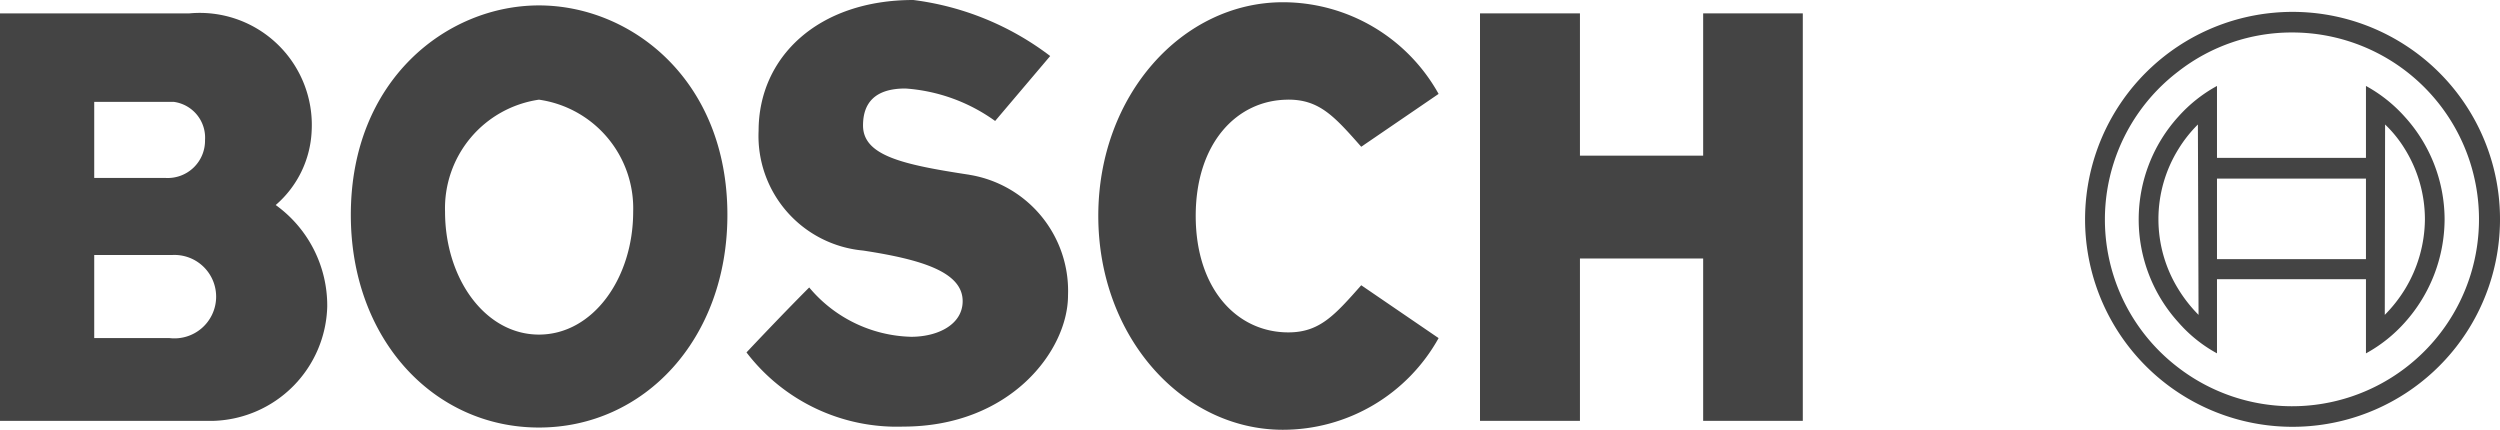
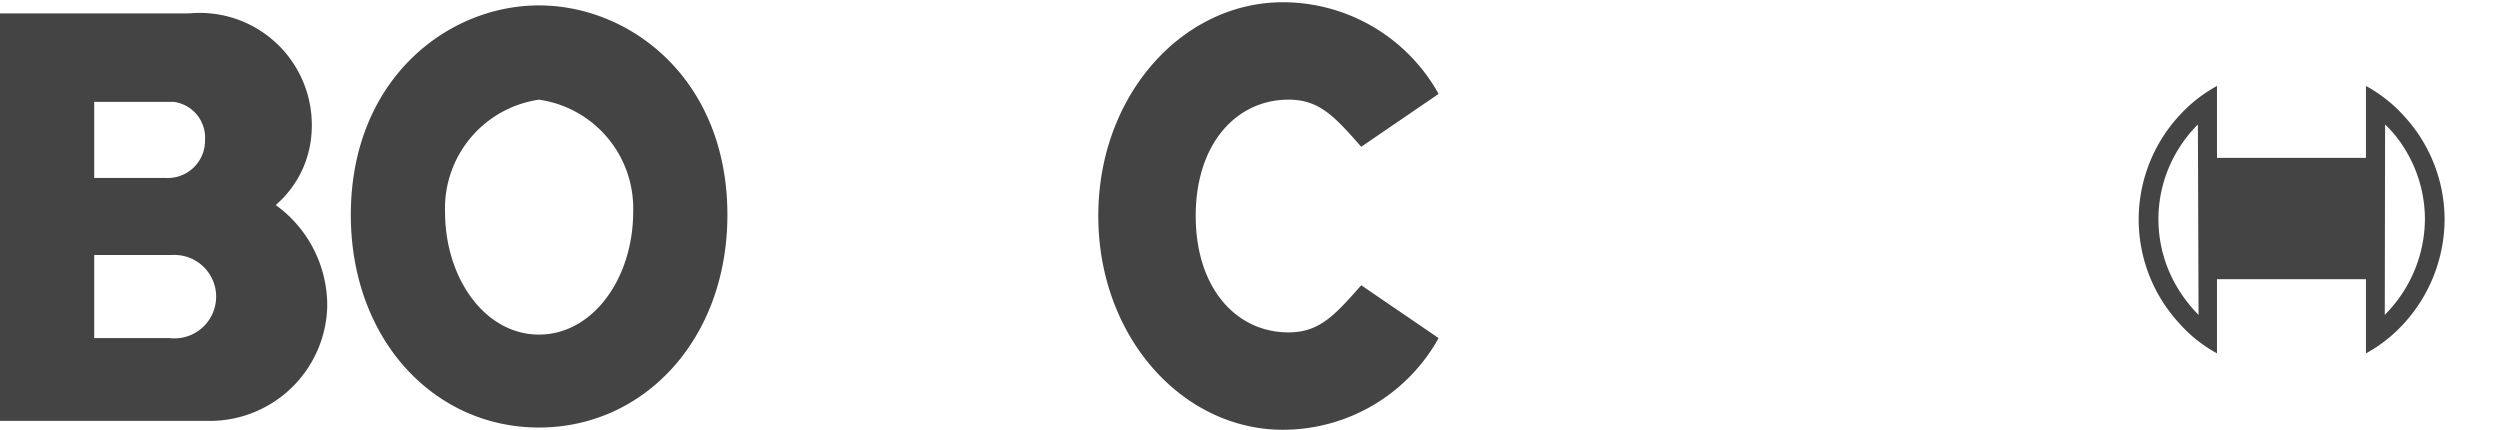
<svg xmlns="http://www.w3.org/2000/svg" viewBox="0 0 64.662 11.116">
  <defs>
    <style>.a{fill:#444;fill-rule:evenodd;}</style>
  </defs>
  <path class="a" d="M7.131,5.303a2.68,2.68,0,0,0,.93-1.918A2.898,2.898,0,0,0,4.899.346H0V10.885H5.533A3.039,3.039,0,0,0,8.464,7.929,3.204,3.204,0,0,0,7.131,5.303ZM2.437,2.635H4.496a.934.934,0,0,1,.807.988.965.965,0,0,1-1.013.98H2.437V2.635ZM4.38,8.744H2.437V6.595H4.463a1.079,1.079,0,1,1-.082,2.149Z" />
  <path class="a" d="M13.94.14c-2.371,0-4.866,1.918-4.866,5.418,0,3.211,2.141,5.5,4.866,5.5,2.725,0,4.874-2.289,4.874-5.5,0-3.499-2.495-5.418-4.874-5.418Zm0,8.514c-1.392,0-2.429-1.449-2.429-3.178a2.839,2.839,0,0,1,2.429-2.898,2.839,2.839,0,0,1,2.437,2.898c0,1.729-1.046,3.178-2.437,3.178Z" />
-   <path class="a" d="M25.072,4.52c-1.729-.263-2.75-.494-2.75-1.276,0-.585.313-.955,1.095-.955a4.497,4.497,0,0,1,2.322.84l1.424-1.68A7.365,7.365,0,0,0,23.623,0c-2.462,0-4.002,1.474-4.002,3.384a2.976,2.976,0,0,0,2.701,3.096c1.507.23,2.577.552,2.577,1.309,0,.601-.634.922-1.334.922a3.549,3.549,0,0,1-2.635-1.276c-.725.725-1.622,1.68-1.622,1.68a4.892,4.892,0,0,0,4.051,1.919c2.783,0,4.265-1.976,4.265-3.392a3.042,3.042,0,0,0-2.553-3.121Z" />
  <path class="a" d="M33.323,2.577c.807,0,1.194.436,1.885,1.219L37.209,2.429A4.609,4.609,0,0,0,33.183.058c-2.602,0-4.776,2.404-4.776,5.525,0,3.129,2.174,5.533,4.776,5.533a4.609,4.609,0,0,0,4.026-2.371L35.208,7.378c-.692.782-1.079,1.219-1.885,1.219-1.334,0-2.396-1.128-2.396-3.014,0-1.877,1.062-3.005,2.396-3.005Z" />
-   <polygon class="a" points="44.052 4.026 40.865 4.026 40.865 0.346 38.28 0.346 38.28 10.885 40.865 10.885 40.865 6.686 44.052 6.686 44.052 10.885 46.629 10.885 46.629 0.346 44.052 0.346 44.052 4.026 44.052 4.026" />
-   <path class="a" d="M62.2,3.022a3.771,3.771,0,0,0-1.005-.799V4.084H57.342V2.223a3.74,3.74,0,0,0-.996.79,3.961,3.961,0,0,0,0,5.327,3.613,3.613,0,0,0,.996.799V7.221h3.853V9.14a3.773,3.773,0,0,0,1.005-.799,4.016,4.016,0,0,0,1.029-2.668,3.958,3.958,0,0,0-1.029-2.651ZM56.346,7.485a3.437,3.437,0,0,1,0-3.631,3.406,3.406,0,0,1,.502-.634l.017,4.924a3.663,3.663,0,0,1-.519-.659Zm4.85-.782H57.342V4.619h3.853V6.702Zm.486,1.441.008-4.924a3.137,3.137,0,0,1,.511.634,3.46,3.46,0,0,1,.519,1.82,3.53,3.53,0,0,1-.519,1.811,3.663,3.663,0,0,1-.519.659Z" />
-   <path class="a" d="M62.2,1.161A5.366,5.366,0,1,0,64.662,5.673a5.355,5.355,0,0,0-2.462-4.512Zm0,8.366a4.83,4.83,0,0,1-5.855-.016,4.813,4.813,0,0,1,0-7.666A4.77,4.77,0,0,1,59.285.84a4.832,4.832,0,0,1,2.915,8.687Z" />
+   <path class="a" d="M62.2,3.022a3.771,3.771,0,0,0-1.005-.799V4.084H57.342V2.223a3.74,3.74,0,0,0-.996.79,3.961,3.961,0,0,0,0,5.327,3.613,3.613,0,0,0,.996.799V7.221h3.853V9.14a3.773,3.773,0,0,0,1.005-.799,4.016,4.016,0,0,0,1.029-2.668,3.958,3.958,0,0,0-1.029-2.651ZM56.346,7.485a3.437,3.437,0,0,1,0-3.631,3.406,3.406,0,0,1,.502-.634l.017,4.924a3.663,3.663,0,0,1-.519-.659Zm4.85-.782H57.342V4.619V6.702Zm.486,1.441.008-4.924a3.137,3.137,0,0,1,.511.634,3.46,3.46,0,0,1,.519,1.82,3.53,3.53,0,0,1-.519,1.811,3.663,3.663,0,0,1-.519.659Z" />
</svg>